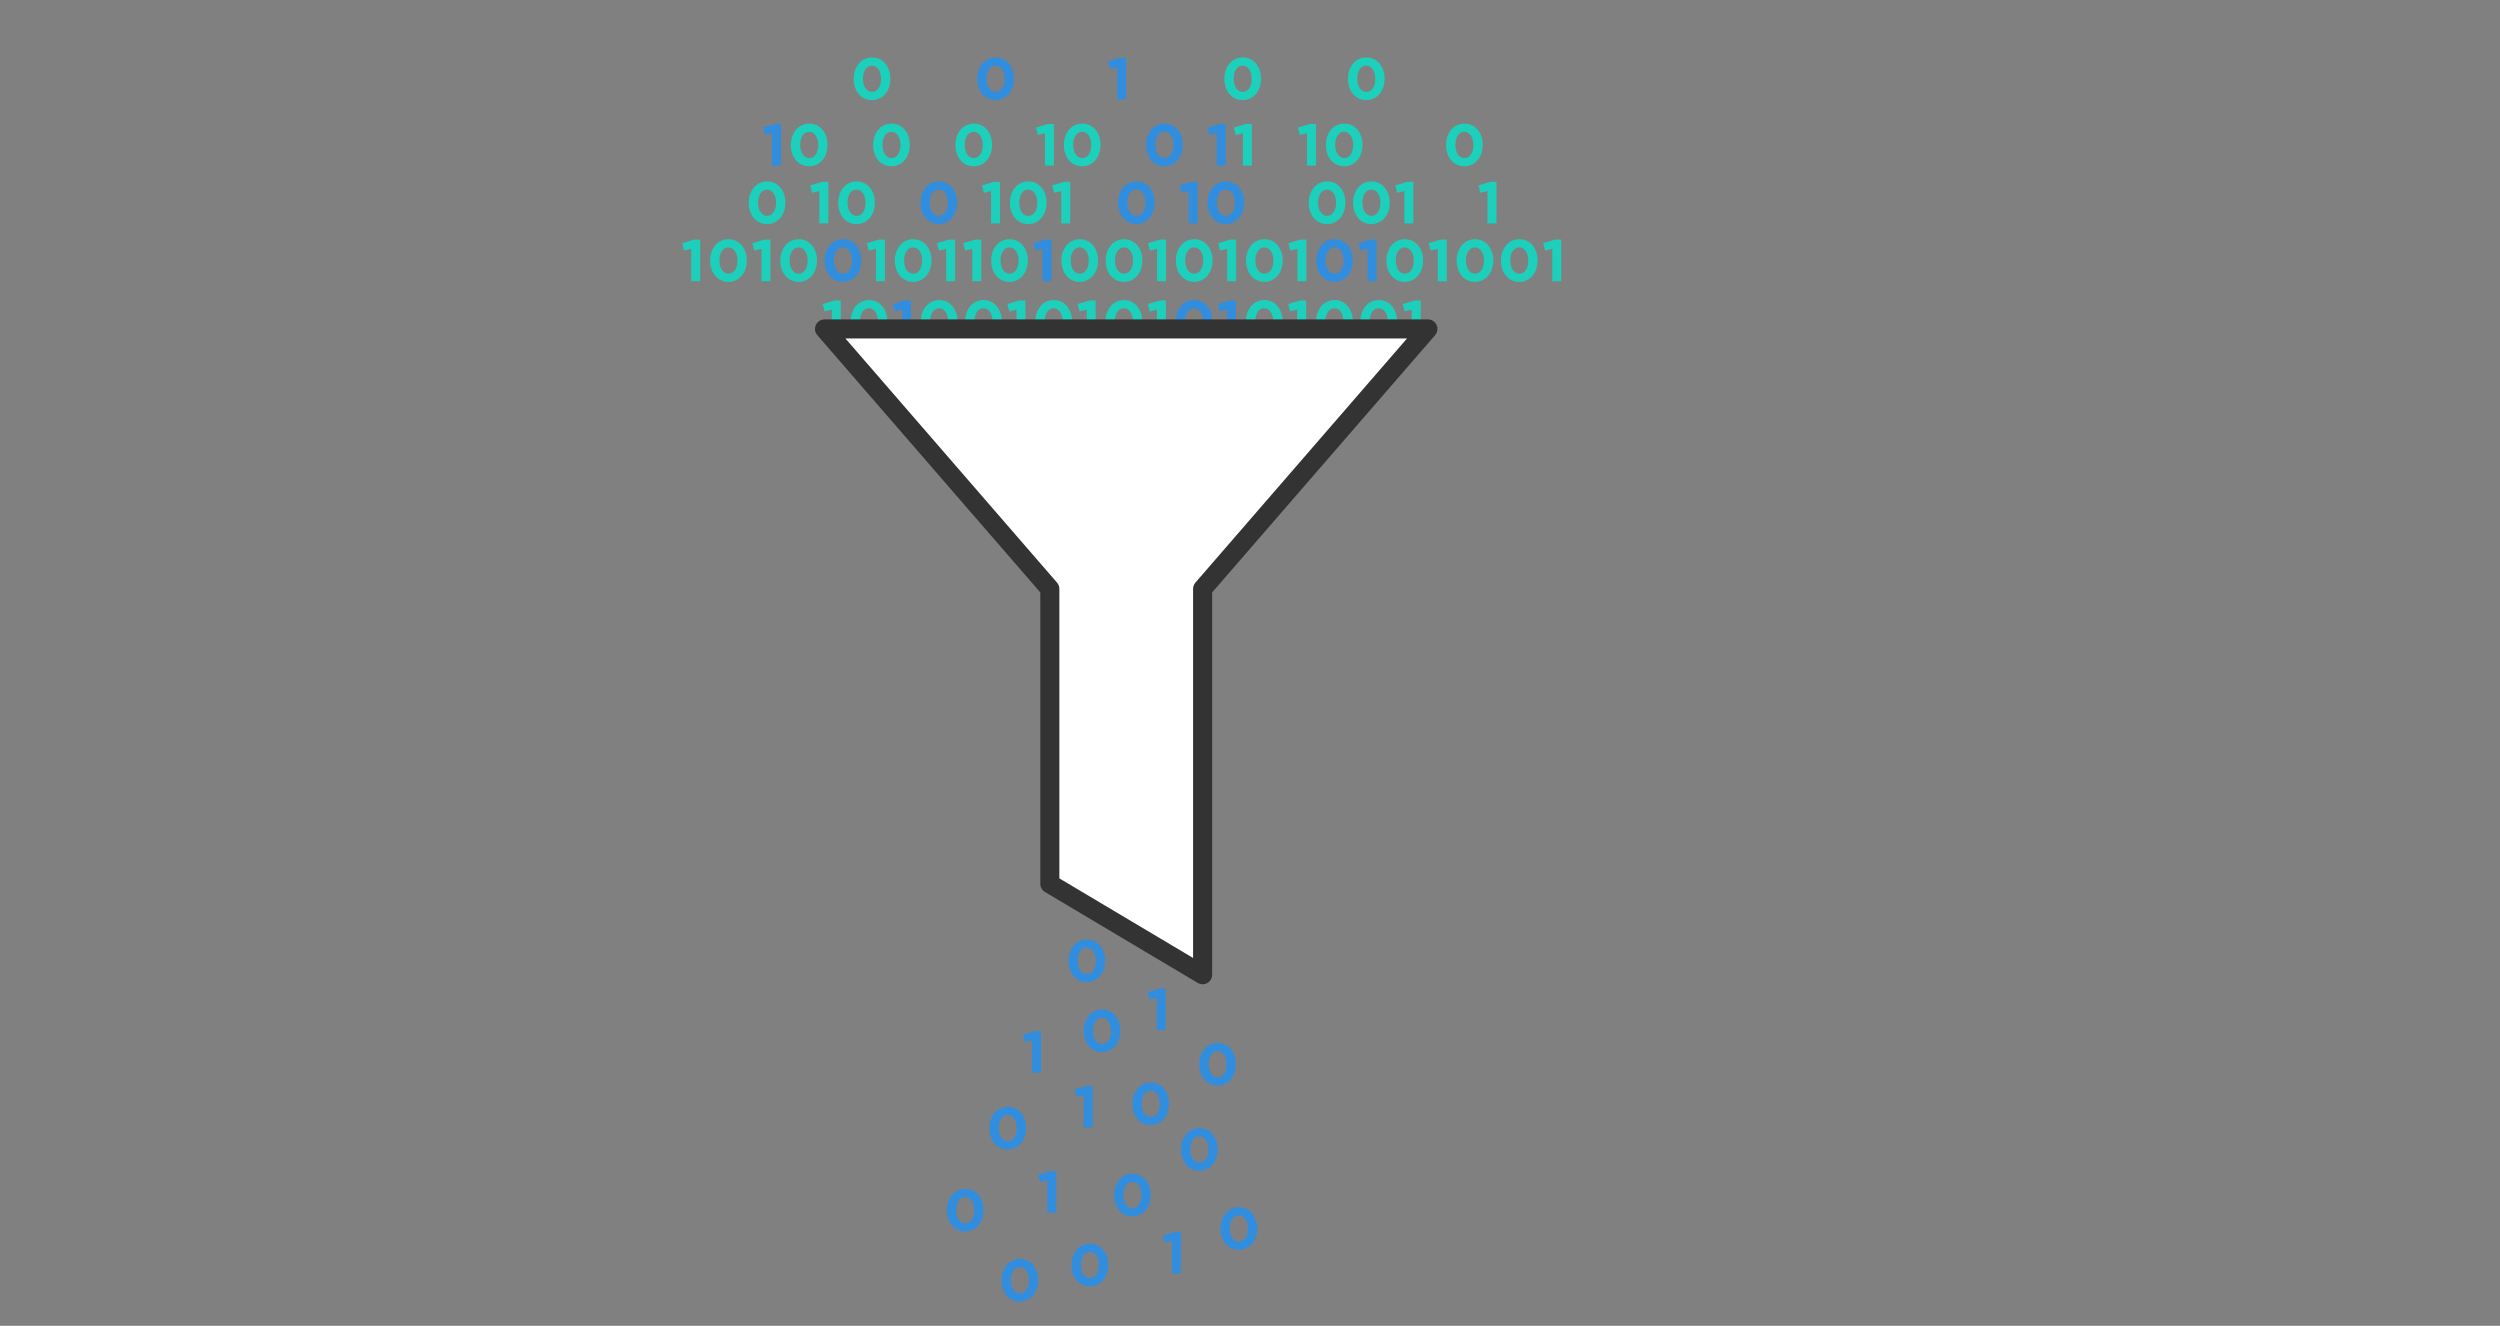
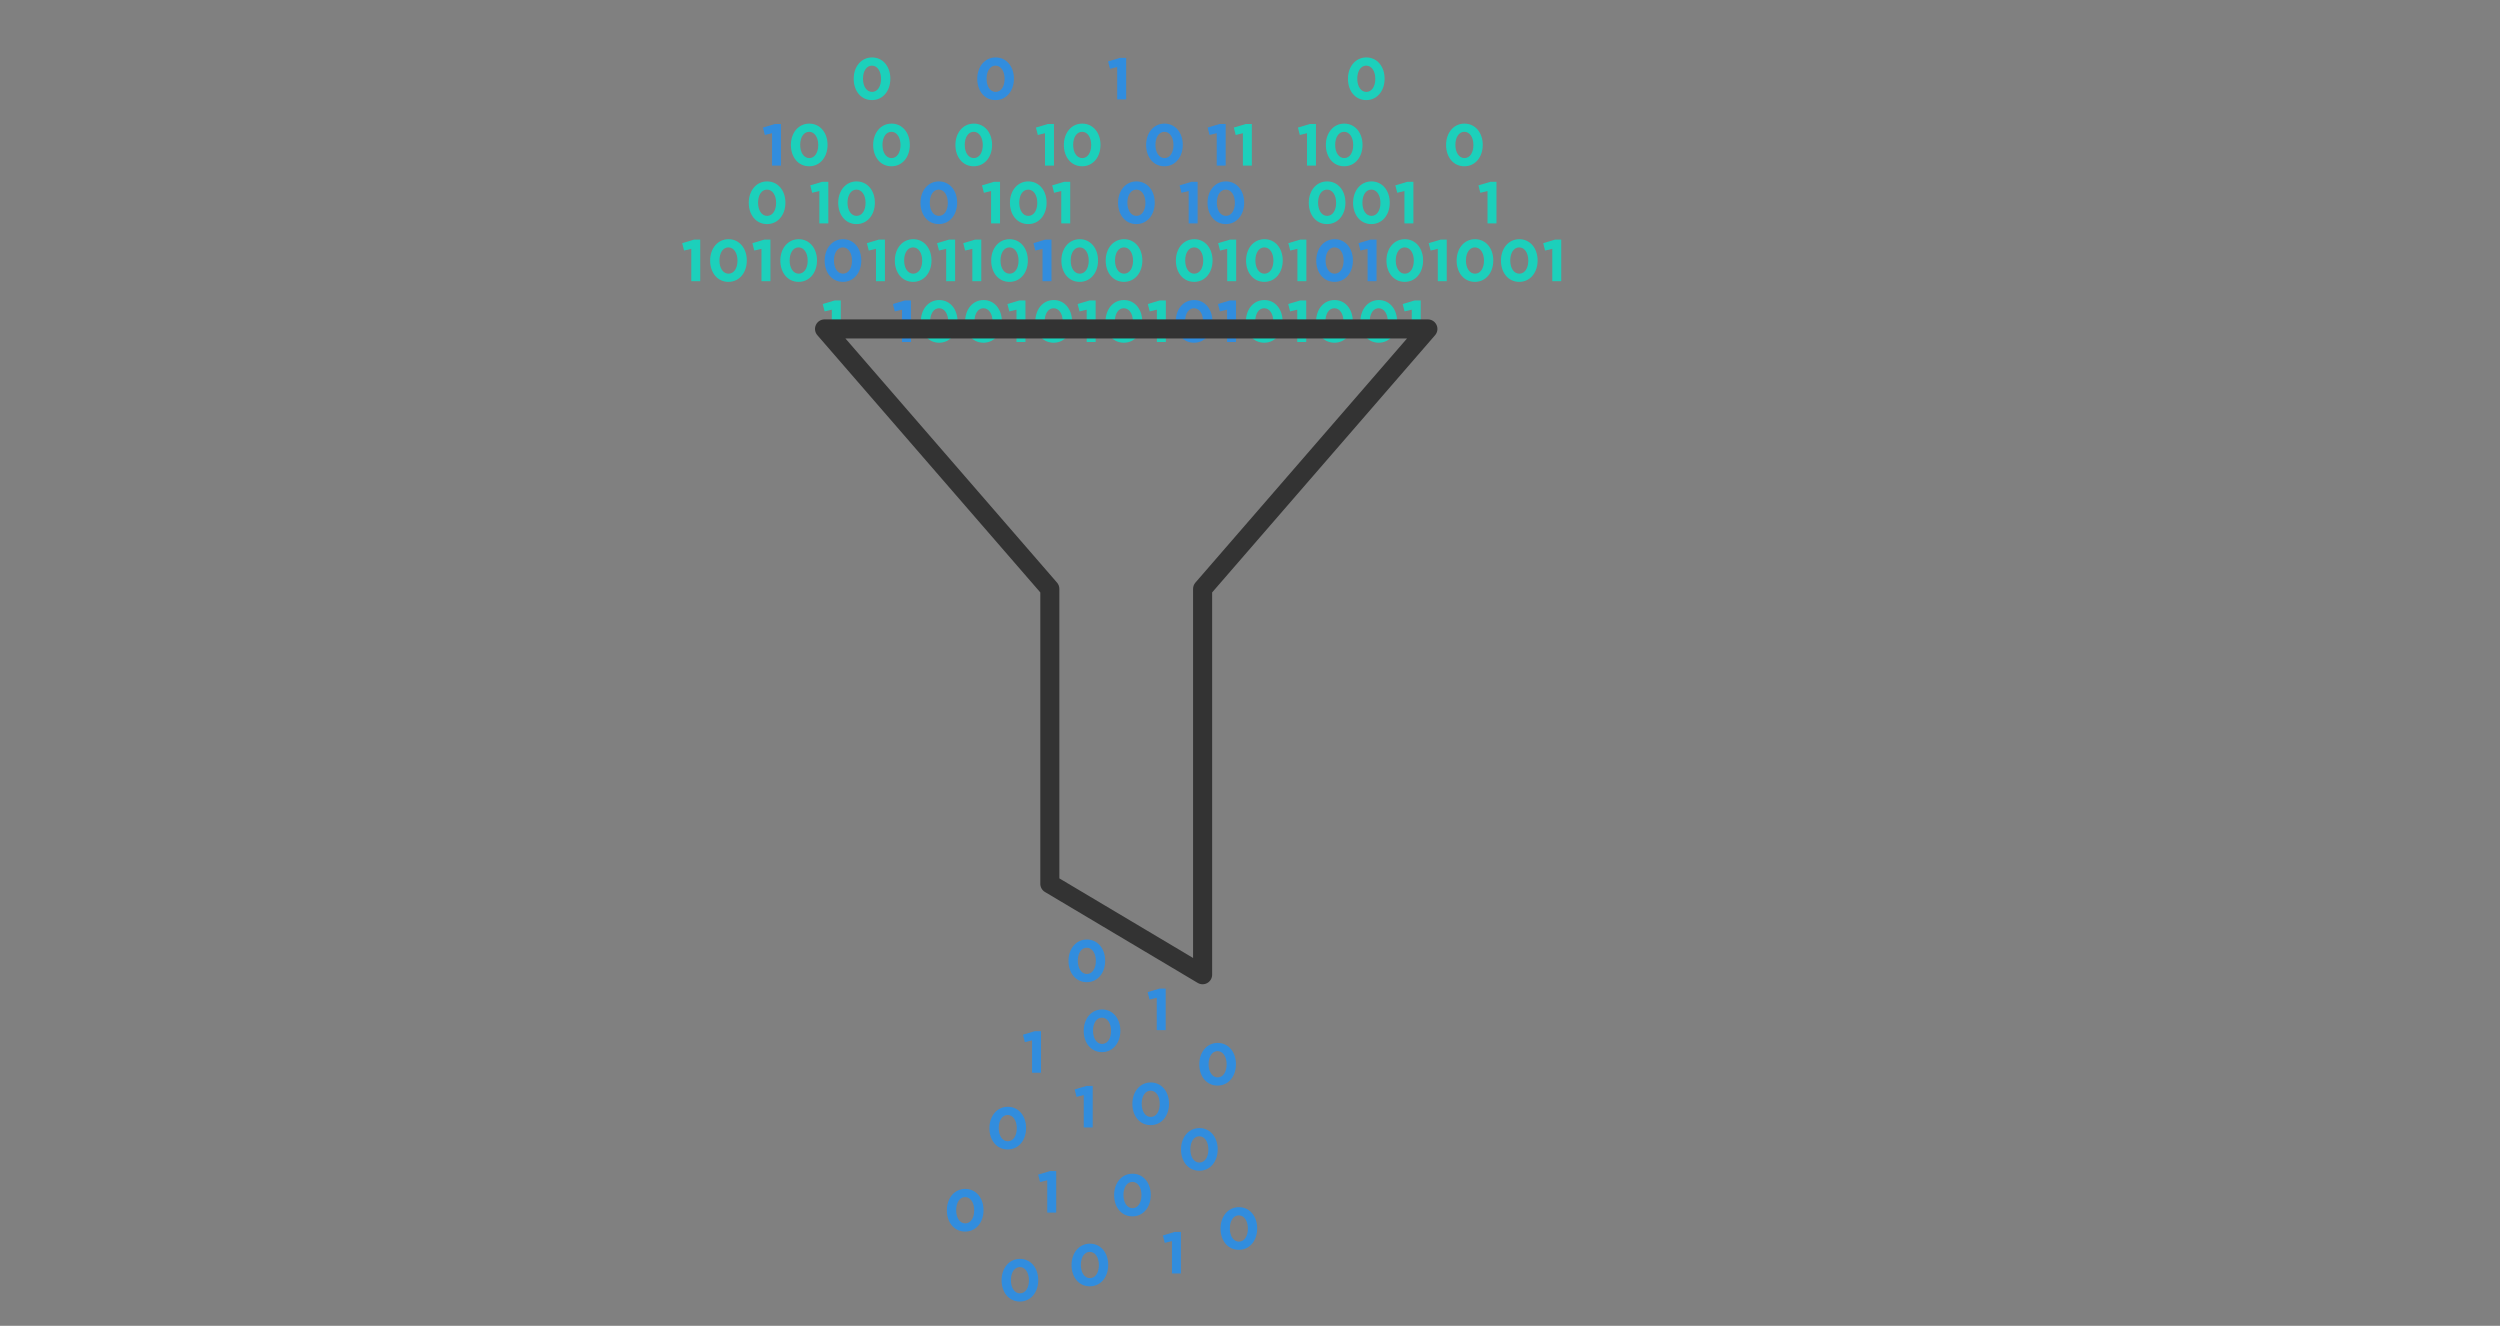
<svg xmlns="http://www.w3.org/2000/svg" version="1.1" id="MAIN_GRAPHICS" x="0px" y="0px" width="820px" height="434.87px" viewBox="0 0 820 434.87" style="enable-background:new 0 0 820 434.87;" xml:space="preserve">
  <rect x="0" y="0" width="820" height="434.87" fill="#808080" stroke="none" />
  <style type="text/css">
	.st0{fill:#1CD0BB;}
	.st1{fill:#318DDE;}
	.st2{fill:#FFFFFF;}
	.st3{fill:#333333;}
</style>
  <g>
    <g>
      <path class="st0" d="M272.834,101.568l-2.359,0.58l-0.619-2.436l3.886-1.16h2.03v13.63h-2.938V101.568z" />
-       <path class="st0" d="M279.019,105.454v-0.039c0-3.924,2.436-6.999,6.032-6.999c3.577,0,5.993,3.035,5.993,6.96v0.039    c0,3.925-2.417,6.999-6.032,6.999S279.019,109.379,279.019,105.454z M287.99,105.454v-0.039c0-2.455-1.199-4.311-2.978-4.311    s-2.938,1.798-2.938,4.272v0.039c0,2.475,1.179,4.312,2.977,4.312C286.849,109.727,287.99,107.91,287.99,105.454z" />
      <path class="st1" d="M295.856,101.568l-2.359,0.58l-0.619-2.436l3.886-1.16h2.03v13.63h-2.938V101.568z" />
      <path class="st0" d="M302.041,105.454v-0.039c0-3.924,2.436-6.999,6.032-6.999c3.577,0,5.993,3.035,5.993,6.96v0.039    c0,3.925-2.417,6.999-6.032,6.999S302.041,109.379,302.041,105.454z M311.012,105.454v-0.039c0-2.455-1.199-4.311-2.978-4.311    c-1.778,0-2.938,1.798-2.938,4.272v0.039c0,2.475,1.179,4.312,2.977,4.312C309.871,109.727,311.012,107.91,311.012,105.454z" />
      <path class="st0" d="M316.577,105.454v-0.039c0-3.924,2.436-6.999,6.032-6.999c3.577,0,5.993,3.035,5.993,6.96v0.039    c0,3.925-2.417,6.999-6.032,6.999S316.577,109.379,316.577,105.454z M325.547,105.454v-0.039c0-2.455-1.199-4.311-2.978-4.311    s-2.938,1.798-2.938,4.272v0.039c0,2.475,1.179,4.312,2.977,4.312C324.407,109.727,325.547,107.91,325.547,105.454z" />
      <path class="st0" d="M333.414,101.568l-2.359,0.58l-0.619-2.436l3.886-1.16h2.03v13.63h-2.938V101.568z" />
      <path class="st0" d="M339.598,105.454v-0.039c0-3.924,2.436-6.999,6.032-6.999c3.577,0,5.993,3.035,5.993,6.96v0.039    c0,3.925-2.417,6.999-6.032,6.999S339.598,109.379,339.598,105.454z M348.569,105.454v-0.039c0-2.455-1.199-4.311-2.978-4.311    s-2.938,1.798-2.938,4.272v0.039c0,2.475,1.179,4.312,2.977,4.312C347.428,109.727,348.569,107.91,348.569,105.454z" />
      <path class="st0" d="M356.435,101.568l-2.359,0.58l-0.619-2.436l3.886-1.16h2.03v13.63h-2.938V101.568z" />
      <path class="st0" d="M362.62,105.454v-0.039c0-3.924,2.436-6.999,6.032-6.999c3.577,0,5.993,3.035,5.993,6.96v0.039    c0,3.925-2.417,6.999-6.032,6.999S362.62,109.379,362.62,105.454z M371.59,105.454v-0.039c0-2.455-1.199-4.311-2.978-4.311    s-2.938,1.798-2.938,4.272v0.039c0,2.475,1.179,4.312,2.977,4.312C370.45,109.727,371.59,107.91,371.59,105.454z" />
      <path class="st0" d="M379.457,101.568l-2.359,0.58l-0.619-2.436l3.886-1.16h2.03v13.63h-2.938V101.568z" />
      <path class="st1" d="M385.642,105.454v-0.039c0-3.924,2.436-6.999,6.032-6.999c3.577,0,5.993,3.035,5.993,6.96v0.039    c0,3.925-2.417,6.999-6.032,6.999S385.642,109.379,385.642,105.454z M394.612,105.454v-0.039c0-2.455-1.199-4.311-2.978-4.311    c-1.778,0-2.938,1.798-2.938,4.272v0.039c0,2.475,1.179,4.312,2.977,4.312C393.472,109.727,394.612,107.91,394.612,105.454z" />
      <path class="st1" d="M402.478,101.568l-2.359,0.58l-0.619-2.436l3.886-1.16h2.03v13.63h-2.938V101.568z" />
      <path class="st0" d="M408.663,105.454v-0.039c0-3.924,2.437-6.999,6.032-6.999c3.576,0,5.993,3.035,5.993,6.96v0.039    c0,3.925-2.417,6.999-6.032,6.999S408.663,109.379,408.663,105.454z M417.634,105.454v-0.039c0-2.455-1.198-4.311-2.978-4.311    c-1.778,0-2.938,1.798-2.938,4.272v0.039c0,2.475,1.18,4.312,2.978,4.312S417.634,107.91,417.634,105.454z" />
      <path class="st0" d="M425.5,101.568l-2.359,0.58l-0.618-2.436l3.886-1.16h2.03v13.63H425.5V101.568z" />
      <path class="st0" d="M431.685,105.454v-0.039c0-3.924,2.437-6.999,6.032-6.999c3.576,0,5.993,3.035,5.993,6.96v0.039    c0,3.925-2.417,6.999-6.032,6.999S431.685,109.379,431.685,105.454z M440.655,105.454v-0.039c0-2.455-1.198-4.311-2.978-4.311    c-1.778,0-2.938,1.798-2.938,4.272v0.039c0,2.475,1.18,4.312,2.978,4.312S440.655,107.91,440.655,105.454z" />
      <path class="st0" d="M446.221,105.454v-0.039c0-3.924,2.436-6.999,6.031-6.999c3.577,0,5.993,3.035,5.993,6.96v0.039    c0,3.925-2.416,6.999-6.031,6.999S446.221,109.379,446.221,105.454z M455.191,105.454v-0.039c0-2.455-1.199-4.311-2.978-4.311    c-1.779,0-2.938,1.798-2.938,4.272v0.039c0,2.475,1.179,4.312,2.977,4.312C454.051,109.727,455.191,107.91,455.191,105.454z" />
      <path class="st0" d="M463.058,101.568l-2.359,0.58l-0.618-2.436l3.886-1.16h2.03v13.63h-2.938V101.568z" />
    </g>
  </g>
  <g>
    <path class="st0" d="M280.009,25.875v-0.039c0-3.924,2.436-6.999,6.032-6.999c3.577,0,5.993,3.035,5.993,6.96v0.039   c0,3.925-2.417,6.999-6.032,6.999S280.009,29.8,280.009,25.875z M288.98,25.875v-0.039c0-2.455-1.199-4.311-2.978-4.311   s-2.938,1.798-2.938,4.272v0.039c0,2.475,1.179,4.312,2.977,4.312C287.839,30.148,288.98,28.331,288.98,25.875z" />
  </g>
  <g>
    <path class="st1" d="M320.539,25.875v-0.039c0-3.924,2.436-6.999,6.032-6.999c3.577,0,5.993,3.035,5.993,6.96v0.039   c0,3.925-2.417,6.999-6.032,6.999S320.539,29.8,320.539,25.875z M329.51,25.875v-0.039c0-2.455-1.199-4.311-2.978-4.311   s-2.938,1.798-2.938,4.272v0.039c0,2.475,1.179,4.312,2.977,4.312C328.369,30.148,329.51,28.331,329.51,25.875z" />
  </g>
  <g>
    <path class="st1" d="M366.443,21.99l-2.359,0.58l-0.619-2.436l3.886-1.16h2.03v13.63h-2.938V21.99z" />
  </g>
  <g>
    <path class="st1" d="M350.468,315.196v-0.039c0-3.924,2.436-6.999,6.032-6.999c3.577,0,5.993,3.035,5.993,6.96v0.039   c0,3.925-2.417,6.999-6.032,6.999S350.468,319.121,350.468,315.196z M359.438,315.196v-0.039c0-2.455-1.199-4.311-2.978-4.311   s-2.938,1.798-2.938,4.272v0.039c0,2.475,1.179,4.312,2.977,4.312C358.298,319.469,359.438,317.651,359.438,315.196z" />
  </g>
  <g>
    <path class="st1" d="M355.456,338.141v-0.039c0-3.924,2.436-6.999,6.032-6.999c3.577,0,5.993,3.035,5.993,6.96v0.039   c0,3.925-2.417,6.999-6.032,6.999S355.456,342.066,355.456,338.141z M364.427,338.141v-0.039c0-2.455-1.199-4.311-2.978-4.311   s-2.938,1.798-2.938,4.272v0.039c0,2.475,1.179,4.312,2.977,4.312C363.286,342.414,364.427,340.597,364.427,338.141z" />
  </g>
  <g>
    <path class="st1" d="M351.465,414.958v-0.038c0-3.925,2.436-6.999,6.032-6.999c3.577,0,5.993,3.035,5.993,6.96v0.039   c0,3.924-2.417,6.998-6.032,6.998S351.465,418.883,351.465,414.958z M360.436,414.958v-0.038c0-2.455-1.199-4.312-2.978-4.312   s-2.938,1.798-2.938,4.272v0.039c0,2.475,1.179,4.311,2.977,4.311C359.295,419.23,360.436,417.414,360.436,414.958z" />
  </g>
  <g>
    <path class="st1" d="M393.366,349.115v-0.039c0-3.924,2.436-6.999,6.032-6.999c3.577,0,5.993,3.035,5.993,6.96v0.039   c0,3.925-2.417,6.999-6.032,6.999S393.366,353.04,393.366,349.115z M402.336,349.115v-0.039c0-2.455-1.199-4.311-2.978-4.311   s-2.938,1.798-2.938,4.272v0.039c0,2.475,1.179,4.312,2.977,4.312C401.196,353.388,402.336,351.57,402.336,349.115z" />
  </g>
  <g>
    <path class="st1" d="M328.52,419.946v-0.039c0-3.924,2.436-6.998,6.032-6.998c3.577,0,5.993,3.035,5.993,6.96v0.038   c0,3.925-2.417,6.999-6.032,6.999S328.52,423.871,328.52,419.946z M337.491,419.946v-0.039c0-2.455-1.199-4.311-2.978-4.311   s-2.938,1.798-2.938,4.272v0.038c0,2.475,1.179,4.312,2.977,4.312C336.35,424.219,337.491,422.401,337.491,419.946z" />
  </g>
  <g>
    <path class="st1" d="M387.38,377.048v-0.039c0-3.924,2.436-6.999,6.032-6.999c3.577,0,5.993,3.035,5.993,6.96v0.039   c0,3.925-2.417,6.999-6.032,6.999S387.38,380.973,387.38,377.048z M396.351,377.048v-0.039c0-2.455-1.199-4.311-2.978-4.311   s-2.938,1.798-2.938,4.272v0.039c0,2.475,1.179,4.312,2.977,4.312C395.21,381.321,396.351,379.504,396.351,377.048z" />
  </g>
  <g>
    <path class="st1" d="M400.335,402.986v-0.038c0-3.925,2.436-6.999,6.031-6.999c3.577,0,5.993,3.035,5.993,6.96v0.039   c0,3.925-2.416,6.998-6.031,6.998S400.335,406.911,400.335,402.986z M409.306,402.986v-0.038c0-2.456-1.199-4.312-2.978-4.312   c-1.779,0-2.938,1.798-2.938,4.272v0.039c0,2.475,1.179,4.312,2.977,4.312C408.165,407.26,409.306,405.442,409.306,402.986z" />
  </g>
  <g>
    <path class="st1" d="M310.57,397.001v-0.039c0-3.924,2.436-6.999,6.032-6.999c3.577,0,5.993,3.035,5.993,6.96v0.039   c0,3.925-2.417,6.999-6.032,6.999S310.57,400.926,310.57,397.001z M319.541,397.001v-0.039c0-2.455-1.199-4.311-2.978-4.311   s-2.938,1.798-2.938,4.272v0.039c0,2.475,1.179,4.311,2.977,4.311C318.4,401.273,319.541,399.457,319.541,397.001z" />
  </g>
  <g>
    <path class="st1" d="M365.432,392.013v-0.039c0-3.924,2.436-6.999,6.032-6.999c3.577,0,5.993,3.035,5.993,6.96v0.039   c0,3.925-2.417,6.999-6.032,6.999S365.432,395.938,365.432,392.013z M374.403,392.013v-0.039c0-2.455-1.199-4.311-2.978-4.311   s-2.938,1.798-2.938,4.272v0.039c0,2.475,1.179,4.312,2.977,4.312C373.262,396.286,374.403,394.468,374.403,392.013z" />
  </g>
  <g>
    <path class="st1" d="M371.418,362.084v-0.039c0-3.924,2.436-6.999,6.032-6.999c3.577,0,5.993,3.035,5.993,6.96v0.039   c0,3.925-2.417,6.999-6.032,6.999S371.418,366.009,371.418,362.084z M380.389,362.084v-0.039c0-2.455-1.199-4.311-2.978-4.311   s-2.938,1.798-2.938,4.272v0.039c0,2.475,1.179,4.312,2.977,4.312C379.248,366.357,380.389,364.54,380.389,362.084z" />
  </g>
  <g>
    <path class="st1" d="M324.53,370.065v-0.039c0-3.924,2.436-6.999,6.032-6.999c3.577,0,5.993,3.035,5.993,6.96v0.039   c0,3.925-2.417,6.999-6.032,6.999S324.53,373.99,324.53,370.065z M333.5,370.065v-0.039c0-2.455-1.199-4.311-2.978-4.311   s-2.938,1.798-2.938,4.272v0.039c0,2.475,1.179,4.312,2.977,4.312C332.36,374.338,333.5,372.521,333.5,370.065z" />
  </g>
  <g>
    <path class="st1" d="M379.412,327.272l-2.359,0.58l-0.619-2.436l3.886-1.16h2.03v13.63h-2.938V327.272z" />
  </g>
  <g>
    <path class="st1" d="M343.498,387.129l-2.359,0.58l-0.619-2.436l3.886-1.16h2.03v13.63h-2.938V387.129z" />
  </g>
  <g>
    <path class="st1" d="M355.469,359.196l-2.359,0.58l-0.619-2.436l3.886-1.16h2.03v13.63h-2.938V359.196z" />
  </g>
  <g>
    <path class="st1" d="M384.4,407.082l-2.359,0.58l-0.619-2.437l3.886-1.16h2.03v13.63H384.4V407.082z" />
  </g>
  <g>
    <path class="st1" d="M338.51,341.239l-2.359,0.58l-0.619-2.436l3.886-1.16h2.03v13.63h-2.938V341.239z" />
  </g>
  <g>
-     <path class="st0" d="M401.599,25.875v-0.039c0-3.924,2.436-6.999,6.032-6.999c3.577,0,5.994,3.035,5.994,6.96v0.039   c0,3.925-2.417,6.999-6.032,6.999S401.599,29.8,401.599,25.875z M410.569,25.875v-0.039c0-2.455-1.199-4.311-2.978-4.311   s-2.938,1.798-2.938,4.272v0.039c0,2.475,1.179,4.312,2.977,4.312C409.429,30.148,410.569,28.331,410.569,25.875z" />
-   </g>
+     </g>
  <g>
    <path class="st0" d="M442.129,25.875v-0.039c0-3.924,2.436-6.999,6.031-6.999c3.577,0,5.993,3.035,5.993,6.96v0.039   c0,3.925-2.416,6.999-6.031,6.999S442.129,29.8,442.129,25.875z M451.1,25.875v-0.039c0-2.455-1.199-4.311-2.978-4.311   c-1.779,0-2.938,1.798-2.938,4.272v0.039c0,2.475,1.179,4.312,2.977,4.312C449.959,30.148,451.1,28.331,451.1,25.875z" />
  </g>
  <g>
-     <polygon class="st2" points="468.349,107.89 270.449,107.89 344.346,193.147 344.346,289.885 394.454,319.712 394.454,193.147  " />
    <path class="st3" d="M394.454,322.838c-0.554,0-1.107-0.147-1.599-0.44l-50.108-29.826c-0.947-0.564-1.528-1.585-1.528-2.687   v-95.572l-73.132-84.375c-0.802-0.925-0.99-2.233-0.481-3.347c0.508-1.114,1.62-1.828,2.844-1.828h197.899   c1.225,0,2.336,0.714,2.845,1.828c0.508,1.114,0.32,2.422-0.481,3.347l-73.131,84.375v125.398c0,1.125-0.604,2.163-1.582,2.718   C395.52,322.702,394.987,322.838,394.454,322.838z M347.473,288.107l43.854,26.104V193.146c0-0.752,0.271-1.479,0.764-2.048   l69.41-80.082H277.297l69.411,80.082c0.493,0.568,0.764,1.295,0.764,2.048V288.107z" />
  </g>
  <g>
    <g>
      <path class="st1" d="M253.227,43.694l-2.359,0.58l-0.619-2.436l3.886-1.16h2.03v13.63h-2.938V43.694z" />
      <path class="st0" d="M259.412,47.58v-0.039c0-3.924,2.436-6.999,6.032-6.999c3.577,0,5.993,3.035,5.993,6.96v0.039    c0,3.925-2.417,6.999-6.032,6.999S259.412,51.505,259.412,47.58z M268.382,47.58v-0.039c0-2.455-1.199-4.311-2.978-4.311    s-2.938,1.798-2.938,4.272v0.039c0,2.475,1.179,4.312,2.977,4.312C267.242,51.853,268.382,50.036,268.382,47.58z" />
      <path class="st0" d="M286.396,47.58v-0.039c0-3.924,2.436-6.999,6.032-6.999c3.577,0,5.993,3.035,5.993,6.96v0.039    c0,3.925-2.417,6.999-6.032,6.999S286.396,51.505,286.396,47.58z M295.366,47.58v-0.039c0-2.455-1.199-4.311-2.978-4.311    c-1.778,0-2.938,1.798-2.938,4.272v0.039c0,2.475,1.179,4.312,2.977,4.312C294.226,51.853,295.366,50.036,295.366,47.58z" />
      <path class="st0" d="M313.379,47.58v-0.039c0-3.924,2.436-6.999,6.032-6.999c3.577,0,5.993,3.035,5.993,6.96v0.039    c0,3.925-2.417,6.999-6.032,6.999S313.379,51.505,313.379,47.58z M322.35,47.58v-0.039c0-2.455-1.199-4.311-2.978-4.311    c-1.778,0-2.938,1.798-2.938,4.272v0.039c0,2.475,1.179,4.312,2.977,4.312C321.209,51.853,322.35,50.036,322.35,47.58z" />
      <path class="st0" d="M342.76,43.694l-2.359,0.58l-0.619-2.436l3.886-1.16h2.03v13.63h-2.938V43.694z" />
      <path class="st0" d="M348.945,47.58v-0.039c0-3.924,2.436-6.999,6.032-6.999c3.577,0,5.993,3.035,5.993,6.96v0.039    c0,3.925-2.417,6.999-6.032,6.999S348.945,51.505,348.945,47.58z M357.916,47.58v-0.039c0-2.455-1.199-4.311-2.978-4.311    S352,45.028,352,47.503v0.039c0,2.475,1.179,4.312,2.977,4.312C356.775,51.853,357.916,50.036,357.916,47.58z" />
      <path class="st1" d="M375.928,47.58v-0.039c0-3.924,2.436-6.999,6.032-6.999c3.577,0,5.993,3.035,5.993,6.96v0.039    c0,3.925-2.417,6.999-6.032,6.999S375.928,51.505,375.928,47.58z M384.899,47.58v-0.039c0-2.455-1.199-4.311-2.978-4.311    s-2.938,1.798-2.938,4.272v0.039c0,2.475,1.179,4.312,2.977,4.312C383.758,51.853,384.899,50.036,384.899,47.58z" />
      <path class="st1" d="M399.085,43.694l-2.359,0.58l-0.619-2.436l3.886-1.16h2.03v13.63h-2.938V43.694z" />
      <path class="st0" d="M407.667,43.694l-2.359,0.58l-0.619-2.436l3.886-1.16h2.03v13.63h-2.938V43.694z" />
      <path class="st0" d="M428.698,43.694l-2.359,0.58l-0.618-2.436l3.886-1.16h2.03v13.63h-2.938V43.694z" />
      <path class="st0" d="M434.883,47.58v-0.039c0-3.924,2.436-6.999,6.031-6.999c3.577,0,5.993,3.035,5.993,6.96v0.039    c0,3.925-2.416,6.999-6.031,6.999S434.883,51.505,434.883,47.58z M443.854,47.58v-0.039c0-2.455-1.199-4.311-2.978-4.311    c-1.779,0-2.938,1.798-2.938,4.272v0.039c0,2.475,1.179,4.312,2.977,4.312C442.713,51.853,443.854,50.036,443.854,47.58z" />
      <path class="st0" d="M474.313,47.58v-0.039c0-3.924,2.437-6.999,6.032-6.999c3.576,0,5.993,3.035,5.993,6.96v0.039    c0,3.925-2.417,6.999-6.032,6.999S474.313,51.505,474.313,47.58z M483.284,47.58v-0.039c0-2.455-1.198-4.311-2.978-4.311    c-1.778,0-2.938,1.798-2.938,4.272v0.039c0,2.475,1.18,4.312,2.978,4.312S483.284,50.036,483.284,47.58z" />
    </g>
  </g>
  <g>
    <g>
      <path class="st0" d="M245.591,66.54v-0.039c0-3.924,2.436-6.999,6.032-6.999c3.577,0,5.993,3.035,5.993,6.96v0.039    c0,3.925-2.417,6.999-6.032,6.999S245.591,70.464,245.591,66.54z M254.562,66.54v-0.039c0-2.455-1.199-4.311-2.978-4.311    c-1.778,0-2.938,1.798-2.938,4.272v0.039c0,2.475,1.179,4.312,2.977,4.312C253.421,70.812,254.562,68.995,254.562,66.54z" />
      <path class="st0" d="M268.748,62.654l-2.359,0.58l-0.619-2.436l3.886-1.16h2.03v13.63h-2.938V62.654z" />
      <path class="st0" d="M274.933,66.54v-0.039c0-3.924,2.436-6.999,6.032-6.999c3.577,0,5.993,3.035,5.993,6.96v0.039    c0,3.925-2.417,6.999-6.032,6.999S274.933,70.464,274.933,66.54z M283.903,66.54v-0.039c0-2.455-1.199-4.311-2.978-4.311    c-1.778,0-2.938,1.798-2.938,4.272v0.039c0,2.475,1.179,4.312,2.977,4.312C282.763,70.812,283.903,68.995,283.903,66.54z" />
      <path class="st1" d="M301.916,66.54v-0.039c0-3.924,2.436-6.999,6.032-6.999c3.577,0,5.993,3.035,5.993,6.96v0.039    c0,3.925-2.417,6.999-6.032,6.999S301.916,70.464,301.916,66.54z M310.887,66.54v-0.039c0-2.455-1.199-4.311-2.978-4.311    c-1.778,0-2.938,1.798-2.938,4.272v0.039c0,2.475,1.179,4.312,2.977,4.312C309.746,70.812,310.887,68.995,310.887,66.54z" />
      <path class="st0" d="M325.073,62.654l-2.359,0.58l-0.619-2.436l3.886-1.16h2.03v13.63h-2.938V62.654z" />
      <path class="st0" d="M331.258,66.54v-0.039c0-3.924,2.436-6.999,6.032-6.999c3.577,0,5.993,3.035,5.993,6.96v0.039    c0,3.925-2.417,6.999-6.032,6.999S331.258,70.464,331.258,66.54z M340.229,66.54v-0.039c0-2.455-1.199-4.311-2.978-4.311    s-2.938,1.798-2.938,4.272v0.039c0,2.475,1.179,4.312,2.977,4.312C339.088,70.812,340.229,68.995,340.229,66.54z" />
      <path class="st0" d="M348.095,62.654l-2.359,0.58l-0.619-2.436l3.886-1.16h2.03v13.63h-2.938V62.654z" />
      <path class="st1" d="M366.728,66.54v-0.039c0-3.924,2.436-6.999,6.032-6.999c3.577,0,5.993,3.035,5.993,6.96v0.039    c0,3.925-2.417,6.999-6.032,6.999S366.728,70.464,366.728,66.54z M375.698,66.54v-0.039c0-2.455-1.199-4.311-2.978-4.311    c-1.778,0-2.938,1.798-2.938,4.272v0.039c0,2.475,1.179,4.312,2.977,4.312C374.558,70.812,375.698,68.995,375.698,66.54z" />
      <path class="st1" d="M389.885,62.654l-2.359,0.58l-0.619-2.436l3.886-1.16h2.03v13.63h-2.938V62.654z" />
      <path class="st1" d="M396.069,66.54v-0.039c0-3.924,2.436-6.999,6.032-6.999c3.577,0,5.993,3.035,5.993,6.96v0.039    c0,3.925-2.417,6.999-6.032,6.999S396.069,70.464,396.069,66.54z M405.04,66.54v-0.039c0-2.455-1.199-4.311-2.978-4.311    c-1.778,0-2.938,1.798-2.938,4.272v0.039c0,2.475,1.179,4.312,2.977,4.312C403.899,70.812,405.04,68.995,405.04,66.54z" />
      <path class="st0" d="M429.277,66.54v-0.039c0-3.924,2.436-6.999,6.031-6.999c3.577,0,5.993,3.035,5.993,6.96v0.039    c0,3.925-2.416,6.999-6.031,6.999S429.277,70.464,429.277,66.54z M438.248,66.54v-0.039c0-2.455-1.199-4.311-2.978-4.311    c-1.779,0-2.938,1.798-2.938,4.272v0.039c0,2.475,1.179,4.312,2.977,4.312C437.107,70.812,438.248,68.995,438.248,66.54z" />
      <path class="st0" d="M443.812,66.54v-0.039c0-3.924,2.437-6.999,6.032-6.999c3.576,0,5.993,3.035,5.993,6.96v0.039    c0,3.925-2.417,6.999-6.032,6.999S443.812,70.464,443.812,66.54z M452.783,66.54v-0.039c0-2.455-1.198-4.311-2.978-4.311    c-1.778,0-2.938,1.798-2.938,4.272v0.039c0,2.475,1.18,4.312,2.978,4.312S452.783,68.995,452.783,66.54z" />
      <path class="st0" d="M460.649,62.654l-2.358,0.58l-0.619-2.436l3.887-1.16h2.029v13.63h-2.938V62.654z" />
      <path class="st0" d="M487.903,62.654l-2.358,0.58l-0.619-2.436l3.887-1.16h2.029v13.63h-2.938V62.654z" />
    </g>
  </g>
  <g>
    <g>
      <path class="st0" d="M226.743,81.608l-2.359,0.58l-0.619-2.436l3.886-1.16h2.03v13.63h-2.938V81.608z" />
      <path class="st0" d="M232.928,85.494v-0.039c0-3.924,2.436-6.999,6.032-6.999c3.577,0,5.993,3.035,5.993,6.96v0.039    c0,3.925-2.417,6.999-6.032,6.999S232.928,89.419,232.928,85.494z M241.898,85.494v-0.039c0-2.455-1.199-4.311-2.978-4.311    c-1.778,0-2.938,1.798-2.938,4.272v0.039c0,2.475,1.179,4.312,2.977,4.312C240.758,89.767,241.898,87.95,241.898,85.494z" />
      <path class="st0" d="M249.765,81.608l-2.359,0.58l-0.619-2.436l3.886-1.16h2.03v13.63h-2.938V81.608z" />
      <path class="st0" d="M255.95,85.494v-0.039c0-3.924,2.436-6.999,6.032-6.999c3.577,0,5.993,3.035,5.993,6.96v0.039    c0,3.925-2.417,6.999-6.032,6.999S255.95,89.419,255.95,85.494z M264.92,85.494v-0.039c0-2.455-1.199-4.311-2.978-4.311    s-2.938,1.798-2.938,4.272v0.039c0,2.475,1.179,4.312,2.977,4.312C263.78,89.767,264.92,87.95,264.92,85.494z" />
      <path class="st1" d="M270.485,85.494v-0.039c0-3.924,2.436-6.999,6.032-6.999c3.577,0,5.993,3.035,5.993,6.96v0.039    c0,3.925-2.417,6.999-6.032,6.999S270.485,89.419,270.485,85.494z M279.456,85.494v-0.039c0-2.455-1.199-4.311-2.978-4.311    c-1.778,0-2.938,1.798-2.938,4.272v0.039c0,2.475,1.179,4.312,2.977,4.312C278.315,89.767,279.456,87.95,279.456,85.494z" />
      <path class="st0" d="M287.322,81.608l-2.359,0.58l-0.619-2.436l3.886-1.16h2.03v13.63h-2.938V81.608z" />
      <path class="st0" d="M293.507,85.494v-0.039c0-3.924,2.436-6.999,6.032-6.999c3.577,0,5.993,3.035,5.993,6.96v0.039    c0,3.925-2.417,6.999-6.032,6.999S293.507,89.419,293.507,85.494z M302.478,85.494v-0.039c0-2.455-1.199-4.311-2.978-4.311    c-1.778,0-2.938,1.798-2.938,4.272v0.039c0,2.475,1.179,4.312,2.977,4.312C301.337,89.767,302.478,87.95,302.478,85.494z" />
      <path class="st0" d="M310.344,81.608l-2.359,0.58l-0.619-2.436l3.886-1.16h2.03v13.63h-2.938V81.608z" />
      <path class="st0" d="M318.926,81.608l-2.359,0.58l-0.619-2.436l3.886-1.16h2.03v13.63h-2.938V81.608z" />
      <path class="st0" d="M325.111,85.494v-0.039c0-3.924,2.436-6.999,6.032-6.999c3.577,0,5.993,3.035,5.993,6.96v0.039    c0,3.925-2.417,6.999-6.032,6.999S325.111,89.419,325.111,85.494z M334.082,85.494v-0.039c0-2.455-1.199-4.311-2.978-4.311    s-2.938,1.798-2.938,4.272v0.039c0,2.475,1.179,4.312,2.977,4.312C332.941,89.767,334.082,87.95,334.082,85.494z" />
      <path class="st1" d="M341.948,81.608l-2.359,0.58l-0.619-2.436l3.886-1.16h2.03v13.63h-2.938V81.608z" />
      <path class="st0" d="M348.132,85.494v-0.039c0-3.924,2.436-6.999,6.032-6.999c3.577,0,5.993,3.035,5.993,6.96v0.039    c0,3.925-2.417,6.999-6.032,6.999S348.132,89.419,348.132,85.494z M357.103,85.494v-0.039c0-2.455-1.199-4.311-2.978-4.311    s-2.938,1.798-2.938,4.272v0.039c0,2.475,1.179,4.312,2.977,4.312C355.962,89.767,357.103,87.95,357.103,85.494z" />
      <path class="st0" d="M362.668,85.494v-0.039c0-3.924,2.436-6.999,6.032-6.999c3.577,0,5.993,3.035,5.993,6.96v0.039    c0,3.925-2.417,6.999-6.032,6.999S362.668,89.419,362.668,85.494z M371.639,85.494v-0.039c0-2.455-1.199-4.311-2.978-4.311    c-1.778,0-2.938,1.798-2.938,4.272v0.039c0,2.475,1.179,4.312,2.977,4.312C370.498,89.767,371.639,87.95,371.639,85.494z" />
-       <path class="st0" d="M379.505,81.608l-2.359,0.58l-0.619-2.436l3.886-1.16h2.03v13.63h-2.938V81.608z" />
      <path class="st0" d="M385.689,85.494v-0.039c0-3.924,2.436-6.999,6.032-6.999c3.577,0,5.993,3.035,5.993,6.96v0.039    c0,3.925-2.417,6.999-6.032,6.999S385.689,89.419,385.689,85.494z M394.66,85.494v-0.039c0-2.455-1.199-4.311-2.978-4.311    c-1.778,0-2.938,1.798-2.938,4.272v0.039c0,2.475,1.179,4.312,2.977,4.312C393.52,89.767,394.66,87.95,394.66,85.494z" />
      <path class="st0" d="M402.526,81.608l-2.359,0.58l-0.619-2.436l3.886-1.16h2.03v13.63h-2.938V81.608z" />
      <path class="st0" d="M408.711,85.494v-0.039c0-3.924,2.436-6.999,6.032-6.999c3.577,0,5.993,3.035,5.993,6.96v0.039    c0,3.925-2.416,6.999-6.031,6.999S408.711,89.419,408.711,85.494z M417.683,85.494v-0.039c0-2.455-1.199-4.311-2.978-4.311    c-1.779,0-2.938,1.798-2.938,4.272v0.039c0,2.475,1.179,4.312,2.977,4.312C416.542,89.767,417.683,87.95,417.683,85.494z" />
      <path class="st0" d="M425.548,81.608l-2.358,0.58l-0.619-2.436l3.887-1.16h2.029v13.63h-2.938V81.608z" />
      <path class="st1" d="M431.733,85.494v-0.039c0-3.924,2.436-6.999,6.031-6.999c3.577,0,5.993,3.035,5.993,6.96v0.039    c0,3.925-2.416,6.999-6.031,6.999S431.733,89.419,431.733,85.494z M440.704,85.494v-0.039c0-2.455-1.199-4.311-2.978-4.311    c-1.779,0-2.938,1.798-2.938,4.272v0.039c0,2.475,1.179,4.312,2.977,4.312C439.563,89.767,440.704,87.95,440.704,85.494z" />
      <path class="st1" d="M448.57,81.608l-2.359,0.58l-0.618-2.436l3.886-1.16h2.03v13.63h-2.938V81.608z" />
      <path class="st0" d="M454.755,85.494v-0.039c0-3.924,2.436-6.999,6.031-6.999c3.577,0,5.993,3.035,5.993,6.96v0.039    c0,3.925-2.416,6.999-6.031,6.999S454.755,89.419,454.755,85.494z M463.726,85.494v-0.039c0-2.455-1.199-4.311-2.978-4.311    c-1.779,0-2.938,1.798-2.938,4.272v0.039c0,2.475,1.179,4.312,2.977,4.312C462.585,89.767,463.726,87.95,463.726,85.494z" />
      <path class="st0" d="M471.592,81.608l-2.359,0.58l-0.618-2.436l3.886-1.16h2.03v13.63h-2.938V81.608z" />
      <path class="st0" d="M477.776,85.494v-0.039c0-3.924,2.436-6.999,6.031-6.999c3.577,0,5.993,3.035,5.993,6.96v0.039    c0,3.925-2.416,6.999-6.031,6.999S477.776,89.419,477.776,85.494z M486.747,85.494v-0.039c0-2.455-1.199-4.311-2.978-4.311    c-1.779,0-2.938,1.798-2.938,4.272v0.039c0,2.475,1.179,4.312,2.977,4.312C485.606,89.767,486.747,87.95,486.747,85.494z" />
      <path class="st0" d="M492.312,85.494v-0.039c0-3.924,2.437-6.999,6.032-6.999c3.576,0,5.993,3.035,5.993,6.96v0.039    c0,3.925-2.417,6.999-6.032,6.999S492.312,89.419,492.312,85.494z M501.282,85.494v-0.039c0-2.455-1.198-4.311-2.978-4.311    c-1.778,0-2.938,1.798-2.938,4.272v0.039c0,2.475,1.18,4.312,2.978,4.312S501.282,87.95,501.282,85.494z" />
      <path class="st0" d="M509.148,81.608l-2.358,0.58l-0.619-2.436l3.887-1.16h2.029v13.63h-2.938V81.608z" />
    </g>
  </g>
</svg>